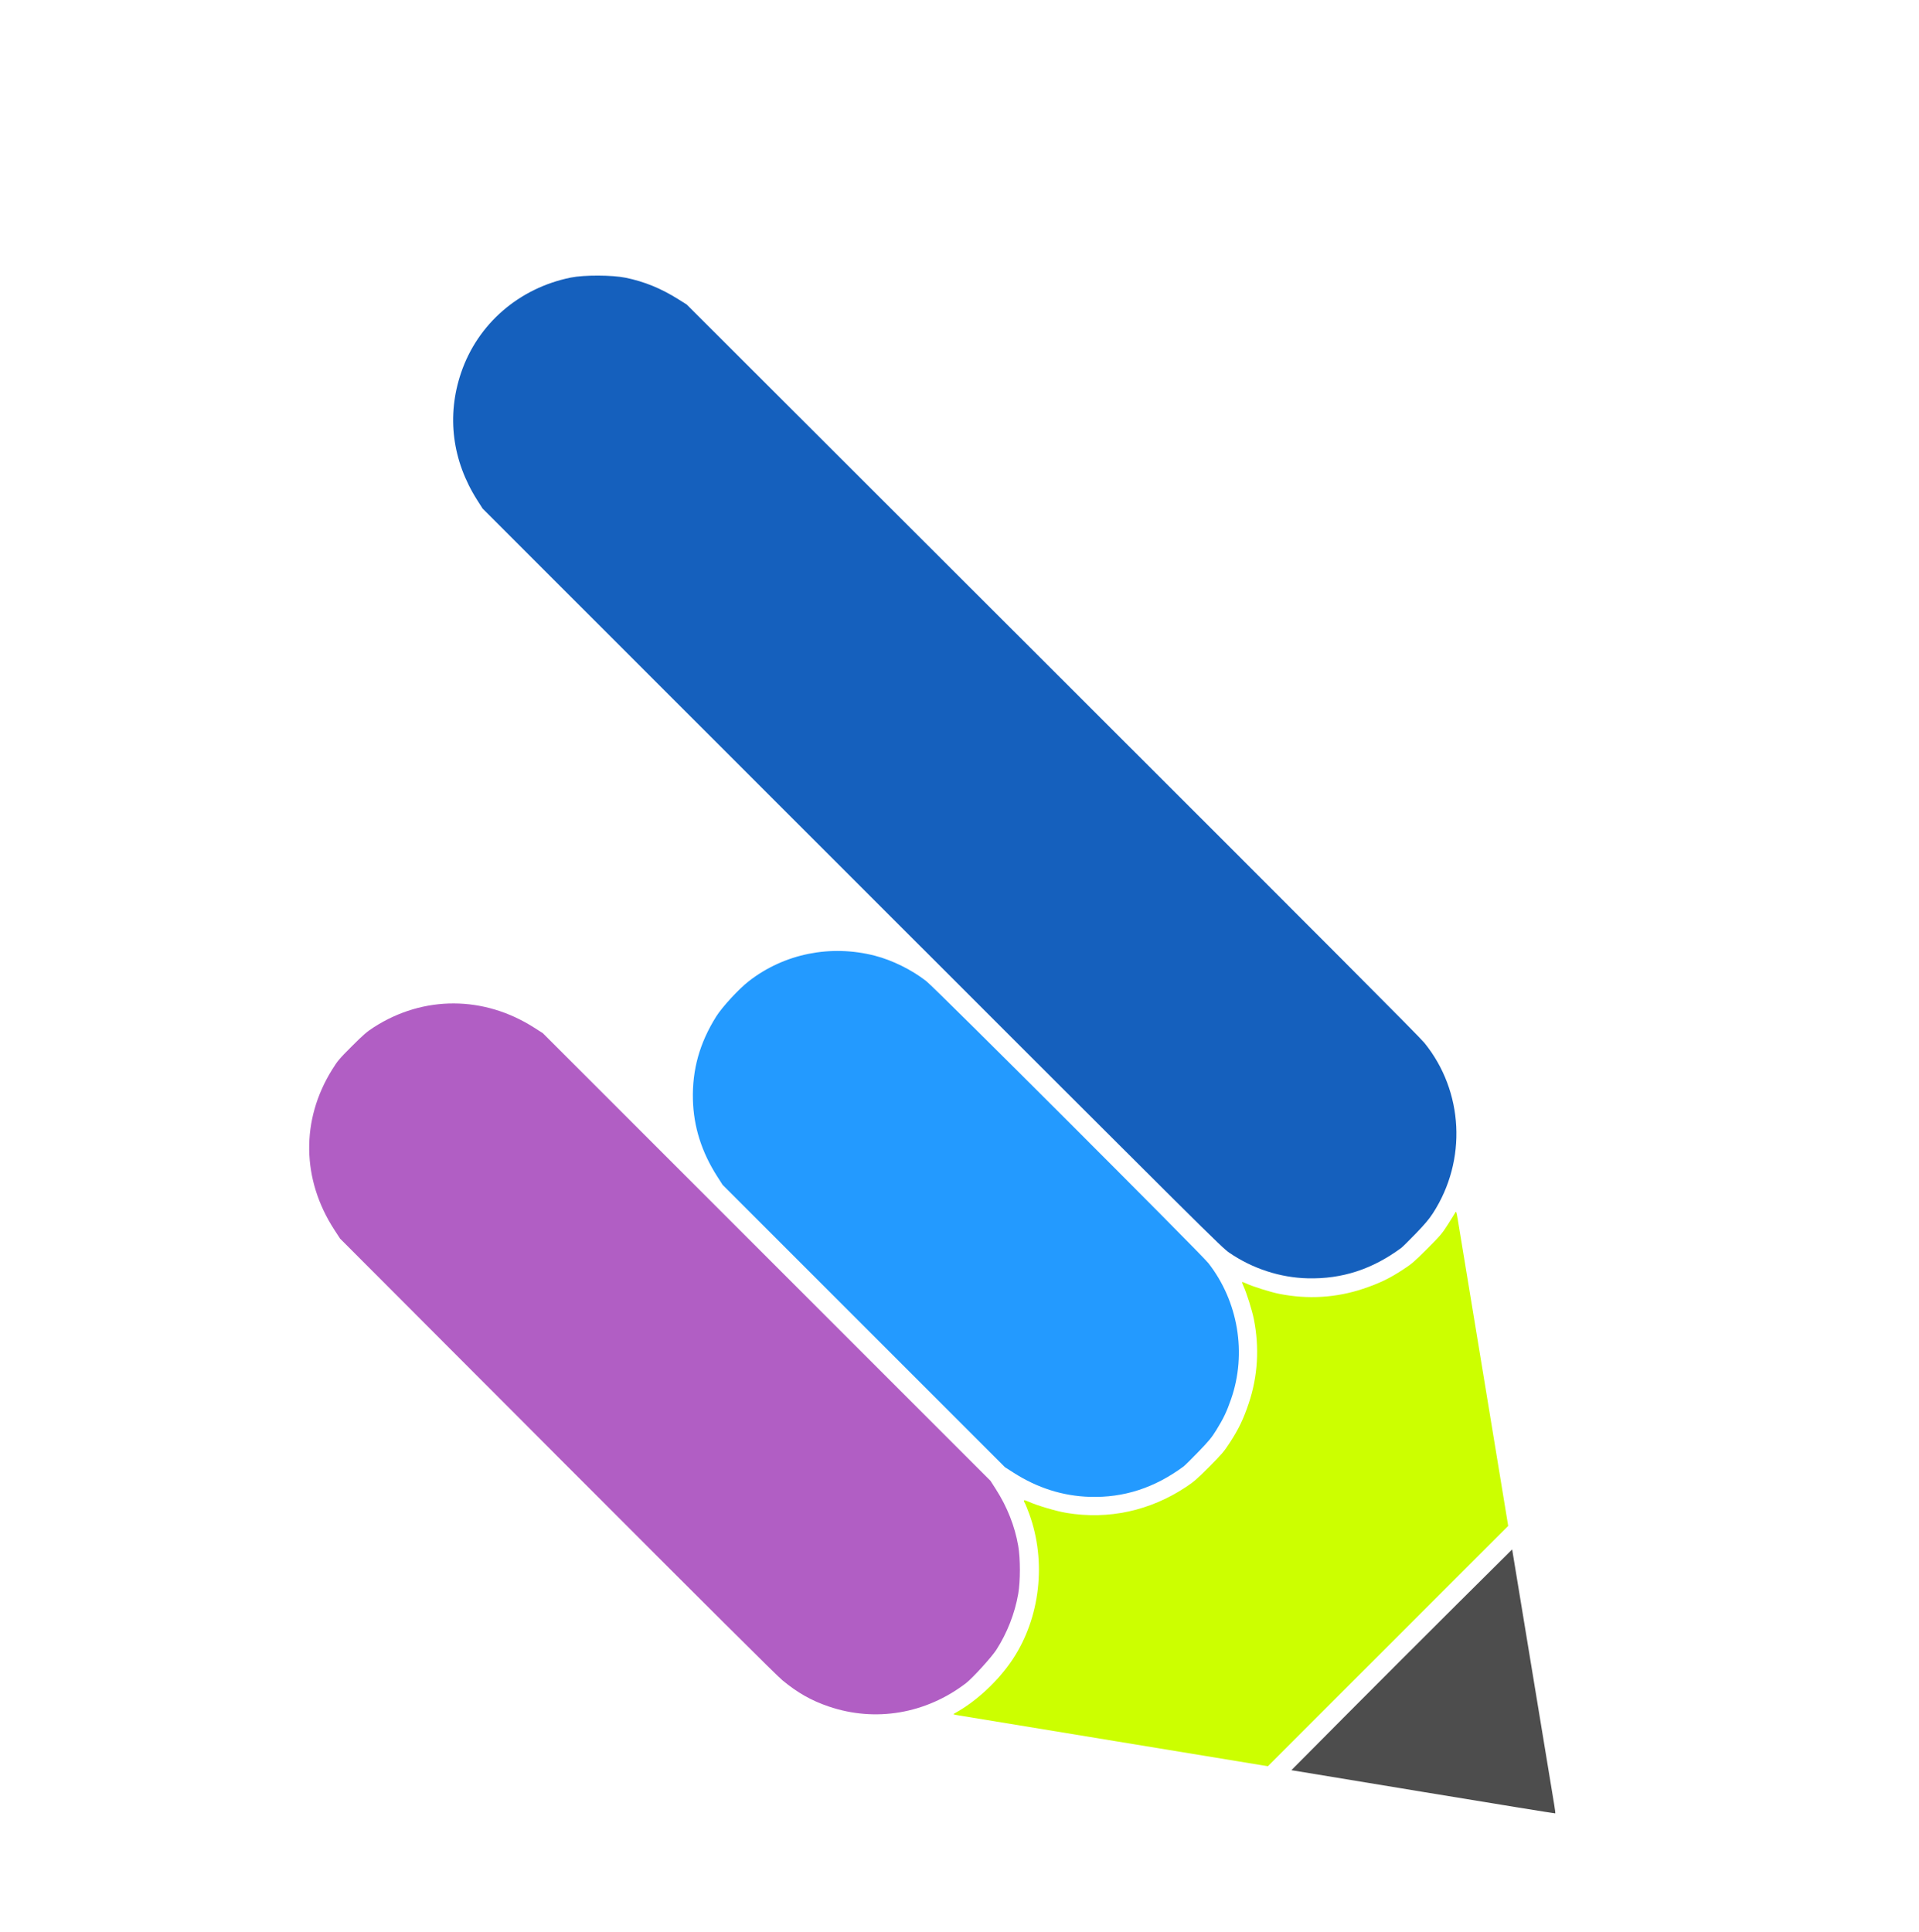
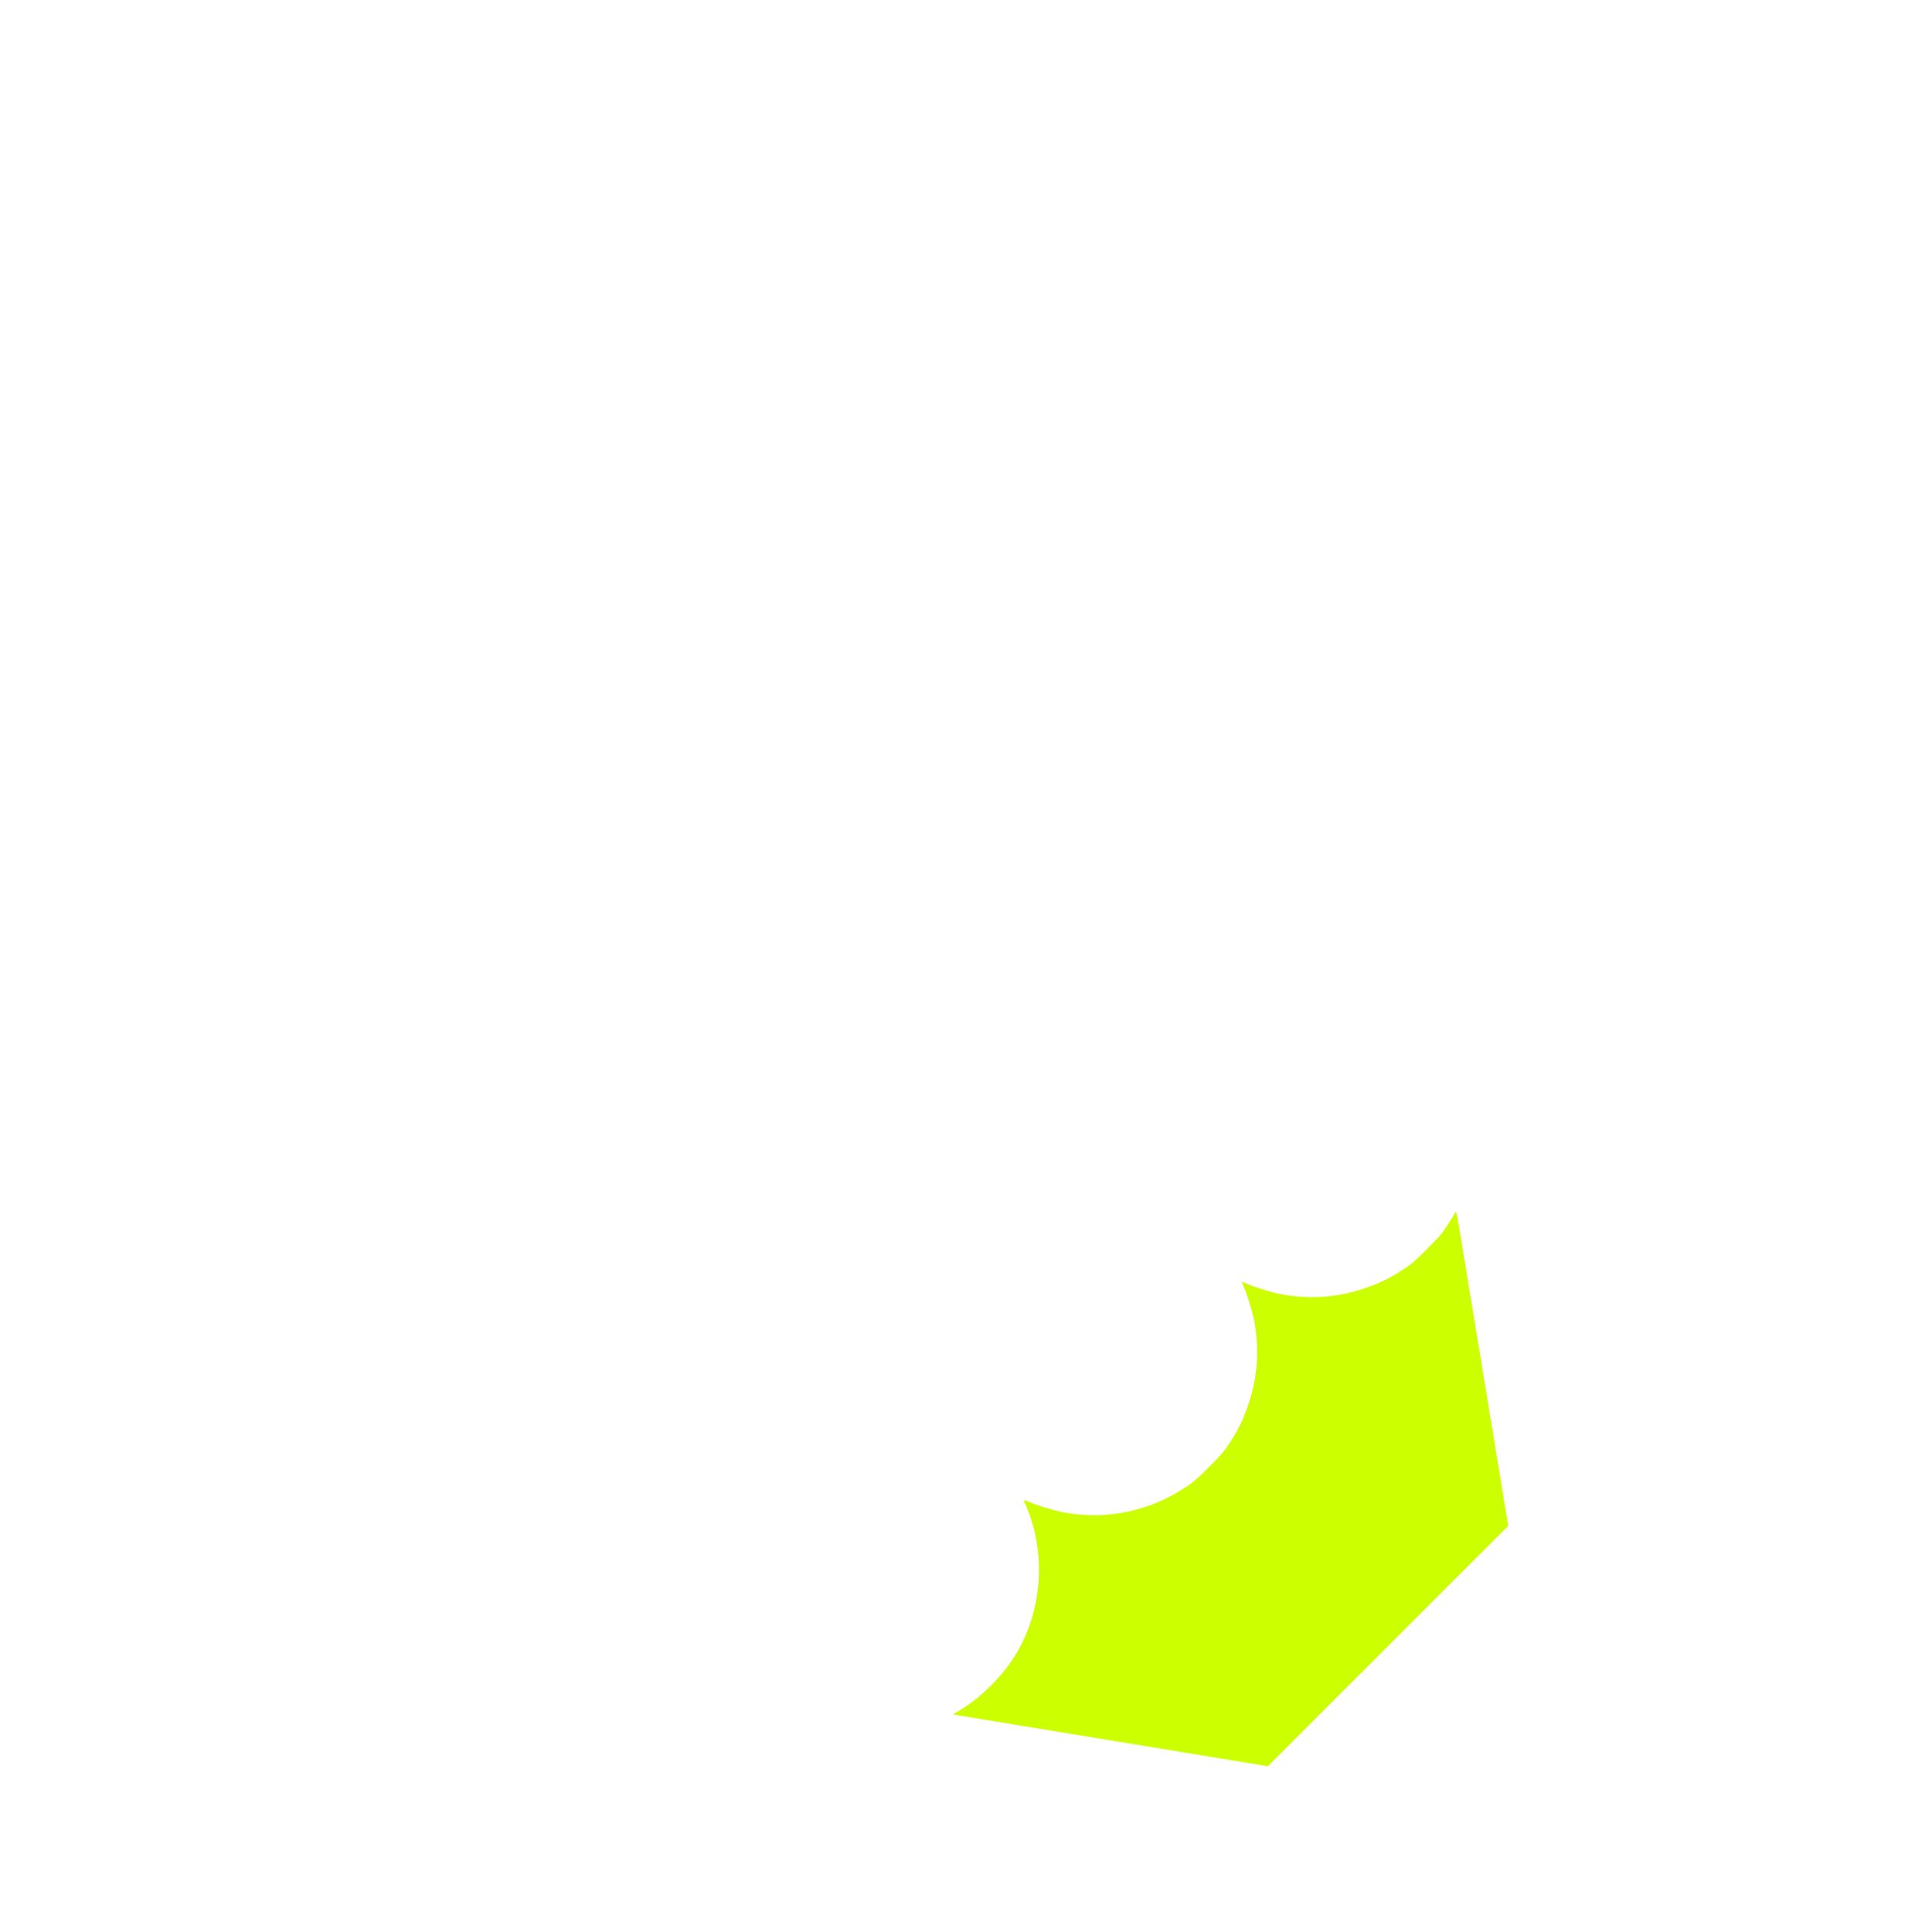
<svg xmlns="http://www.w3.org/2000/svg" width="892" height="898" viewBox="0 0 892 898" fill="none">
  <g filter="url(#filter0_d_660_2)">
-     <path d="M570.154 581.669C556.656 591.64 542.366 596.271 526.572 595.794C514.042 595.416 502.236 591.677 491.127 584.568L487.143 582.019L421.512 516.388L355.88 450.756L353.333 446.772C346.12 435.49 342.397 423.702 342.085 411.149C341.737 397.177 345.208 384.787 352.911 372.513C355.72 368.036 363.425 359.695 368.114 356.054C384.554 343.29 406.075 338.954 426.682 344.252C434.779 346.334 443.86 350.83 450.563 356.074C454.847 359.426 578.396 482.941 581.697 487.171C595.555 504.936 599.6 529.088 592.264 550.277C590.204 556.226 588.748 559.283 585.337 564.813C583.238 568.218 581.931 569.8 577.037 574.865C573.842 578.171 570.745 581.233 570.154 581.669Z" fill="#239AFF" />
-     <path d="M469.014 682.399C450.399 696.642 426.917 700.636 405.223 693.248C397.092 690.479 390.722 686.871 383.67 681.041C380.918 678.766 349.903 647.896 278.917 576.78L178.073 475.752L175.411 471.653C160.215 448.26 159.804 420.705 174.303 397.33C176.948 393.064 177.633 392.249 183.539 386.348C188.958 380.933 190.499 379.601 193.777 377.494C216.845 362.669 244.936 362.751 268.337 377.713L272.322 380.26L376.368 484.306L480.414 588.352L482.963 592.336C488.193 600.51 491.708 609.427 493.292 618.538C494.327 624.497 494.327 634.947 493.292 640.906C491.721 649.944 488.174 659.026 483.167 666.833C480.943 670.3 472.067 680.063 469.014 682.399Z" fill="#B15EC4" />
-     <path d="M671.359 480.068C657.876 490.023 643.774 494.606 627.845 494.212C615.029 493.894 602.194 489.706 591.418 482.325C587.84 479.874 582.421 474.491 416.027 308.096L244.327 136.397L241.87 132.541C230.161 114.168 227.511 93.29 234.342 73.222C242.062 50.539 261.242 33.911 285.323 29.023C291.51 27.767 304.568 27.813 310.863 29.113C319.609 30.919 327.216 34.033 335.362 39.141L339.186 41.538L509.12 211.271C636.454 338.454 679.822 381.95 682.114 384.785C700.352 407.322 701.965 439.319 686.101 463.892C684.31 466.666 682.359 468.984 678.084 473.417C674.976 476.639 671.95 479.632 671.359 480.068Z" fill="#1560BD" />
    <path d="M538.986 709.443C500.289 703.08 467.314 697.657 465.708 697.393C462.985 696.946 462.855 696.878 463.766 696.385C473.708 691.002 484.169 681.259 490.784 671.224C503.528 651.889 506.476 625.99 498.455 603.826C497.625 601.533 496.671 599.198 496.335 598.636C495.452 597.162 495.924 597.022 498.219 598.075C501.973 599.797 511.038 602.48 515.714 603.252C535.305 606.489 554.576 602.301 571.354 591.16C574.991 588.745 576.513 587.42 582.109 581.801C587.964 575.924 588.943 574.77 591.716 570.504C595.771 564.263 597.992 559.63 600.462 552.252C604.655 539.726 605.459 526.503 602.832 513.246C602.007 509.085 599.346 500.641 597.942 497.729C597.525 496.864 597.267 496.072 597.369 495.97C597.472 495.867 598.264 496.125 599.129 496.542C602.041 497.947 610.484 500.607 614.645 501.432C627.903 504.059 641.126 503.256 653.651 499.062C661.023 496.594 665.656 494.375 671.906 490.318C676.221 487.517 677.275 486.616 683.347 480.545C689.431 474.461 690.297 473.446 692.944 469.302C694.544 466.796 696.093 464.304 696.385 463.764C696.863 462.881 696.983 463.159 697.552 466.486C697.902 468.523 703.331 501.493 709.618 539.751L721.048 609.311L665.196 665.162L609.344 721.014L538.986 709.443Z" fill="#CCFF00" />
-     <path d="M681.512 732.959L620.267 722.846L645.831 697.122C659.892 682.974 682.982 659.884 697.142 645.811L722.888 620.225L732.34 677.648C737.539 709.231 742.084 736.805 742.44 738.925C742.795 741.044 743.012 742.844 742.922 742.925C742.833 743.007 715.197 738.521 681.512 732.959Z" fill="#4D4D4D" />
  </g>
  <defs>
    <filter id="filter0_d_660_2" x="88.714" y="28.109" width="689.229" height="869.817" filterUnits="userSpaceOnUse" color-interpolation-filters="sRGB">
      <feFlood flood-opacity="0" result="BackgroundImageFix" />
      <feColorMatrix in="SourceAlpha" type="matrix" values="0 0 0 0 0 0 0 0 0 0 0 0 0 0 0 0 0 0 127 0" result="hardAlpha" />
      <feOffset dx="-20" dy="100" />
      <feGaussianBlur stdDeviation="27.5" />
      <feComposite in2="hardAlpha" operator="out" />
      <feColorMatrix type="matrix" values="0 0 0 0 0 0 0 0 0 0 0 0 0 0 0 0 0 0 0.25 0" />
      <feBlend mode="normal" in2="BackgroundImageFix" result="effect1_dropShadow_660_2" />
      <feBlend mode="normal" in="SourceGraphic" in2="effect1_dropShadow_660_2" result="shape" />
    </filter>
  </defs>
</svg>